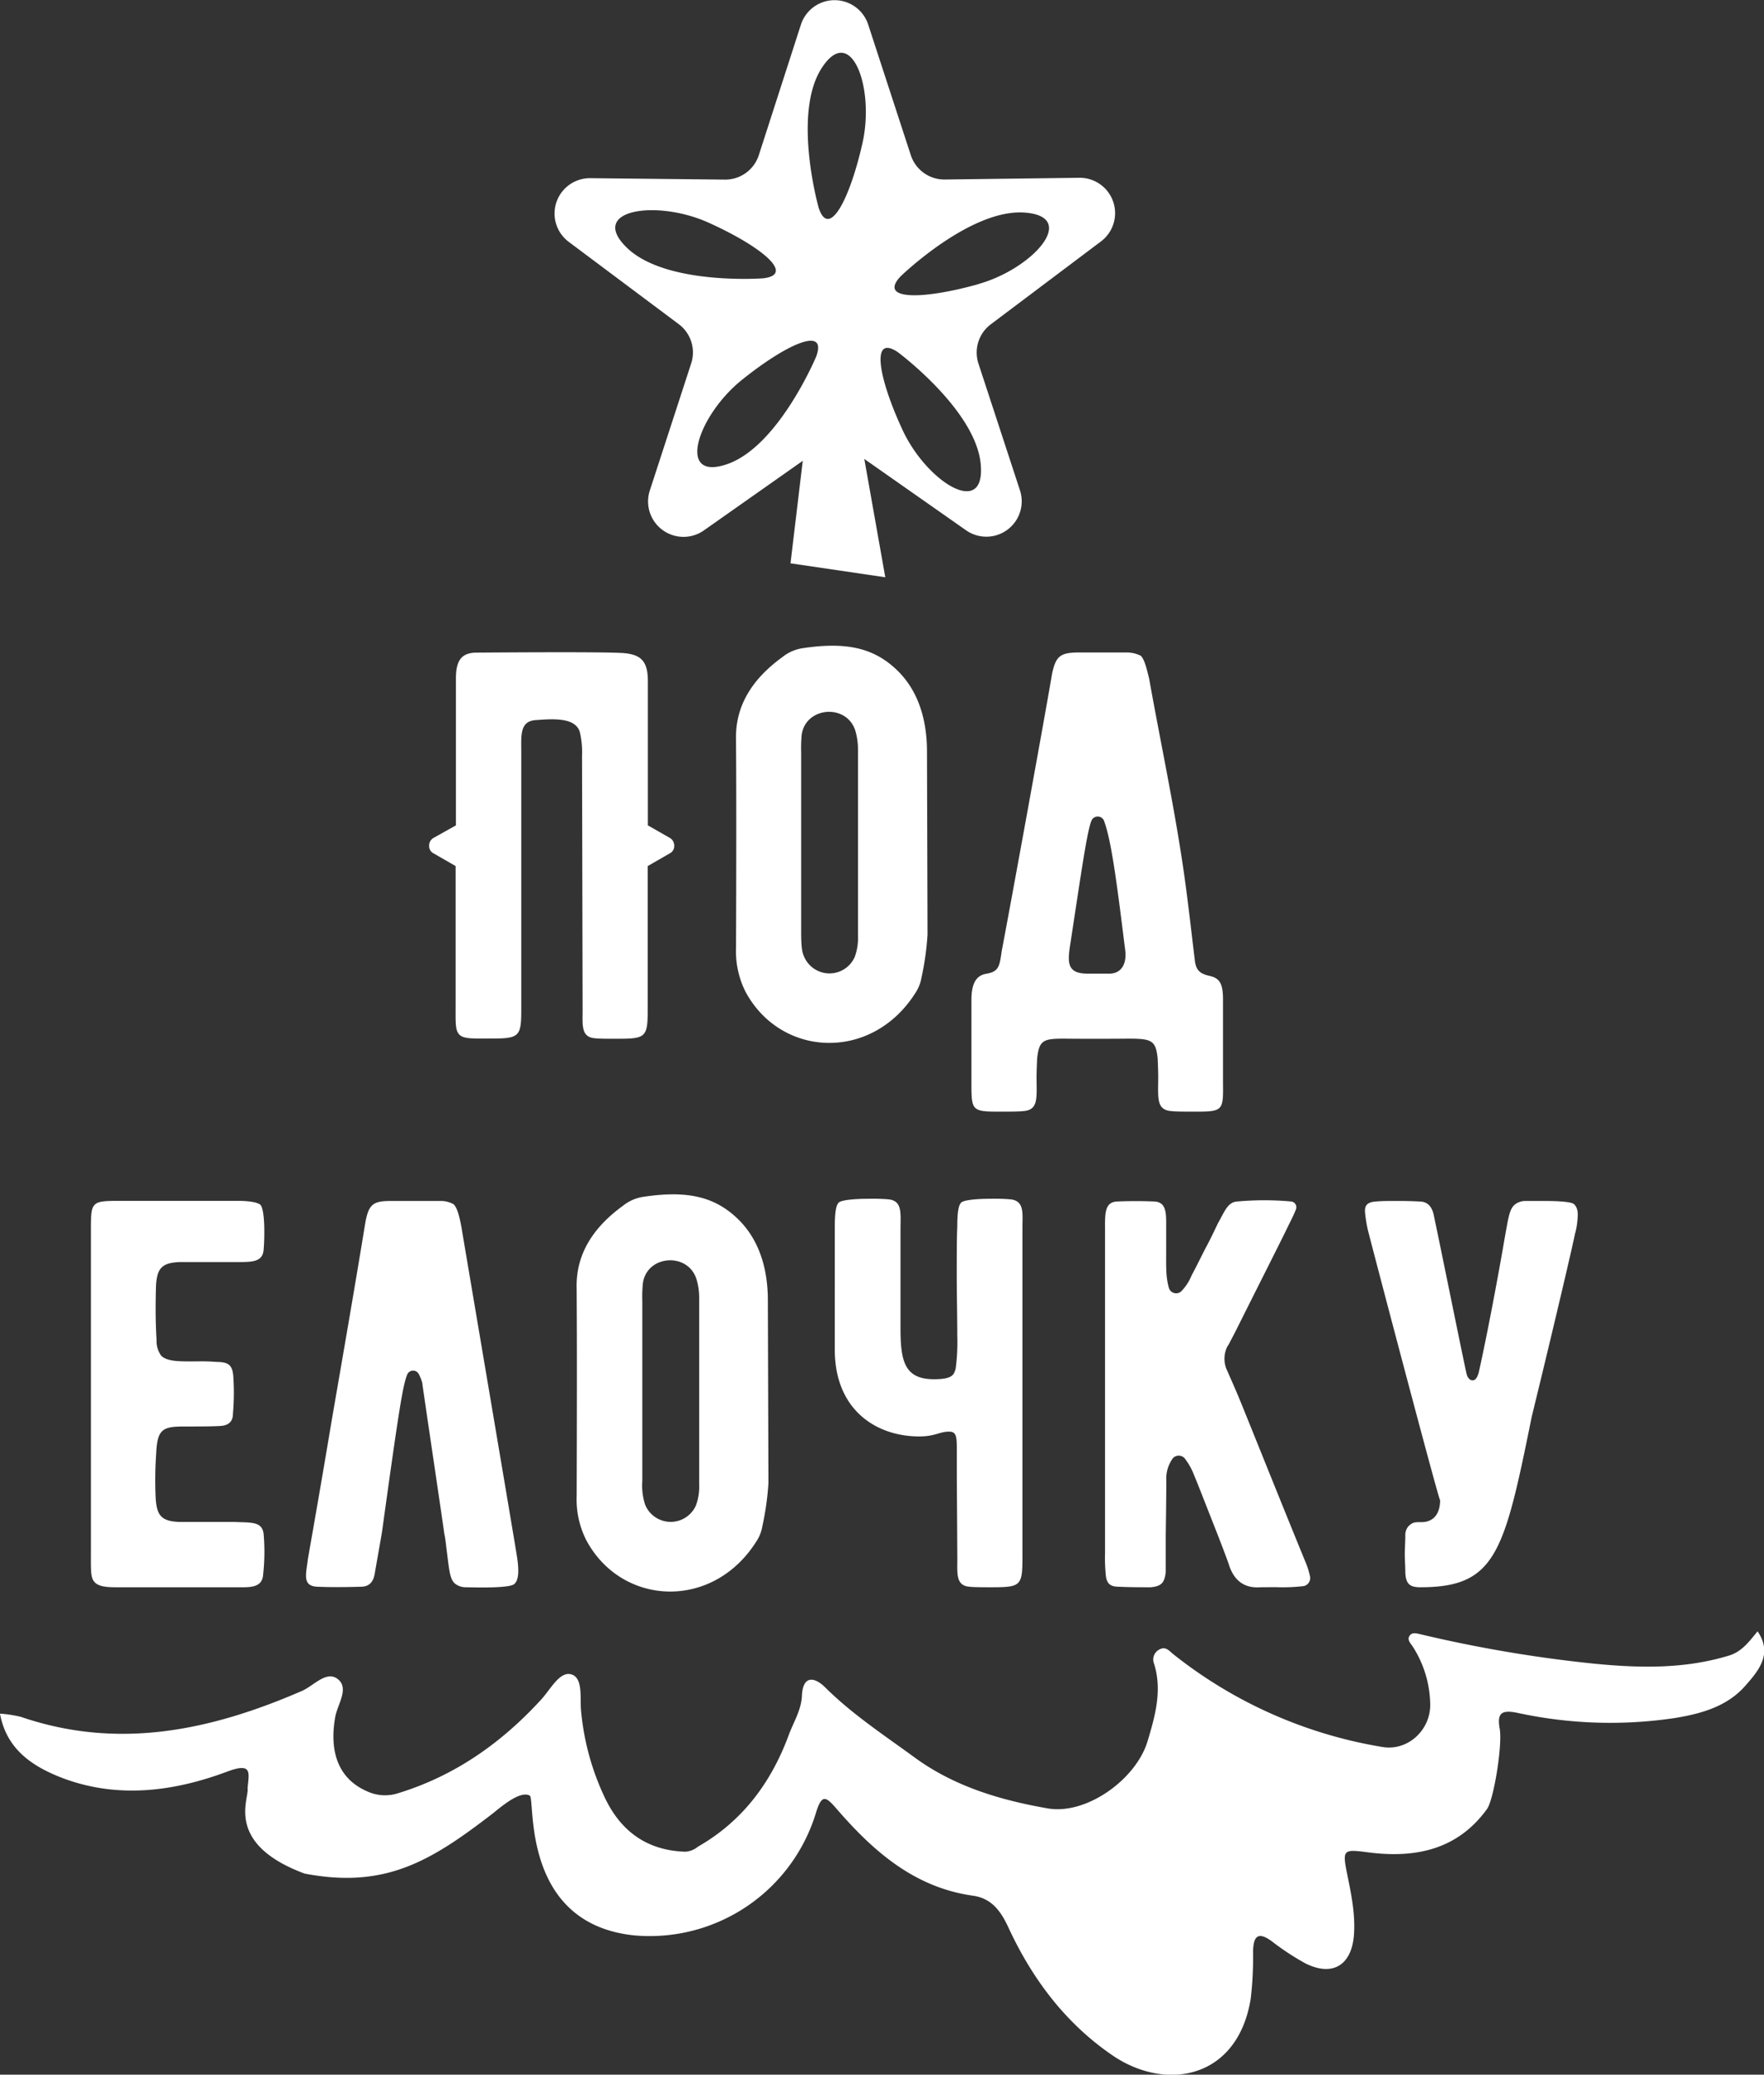
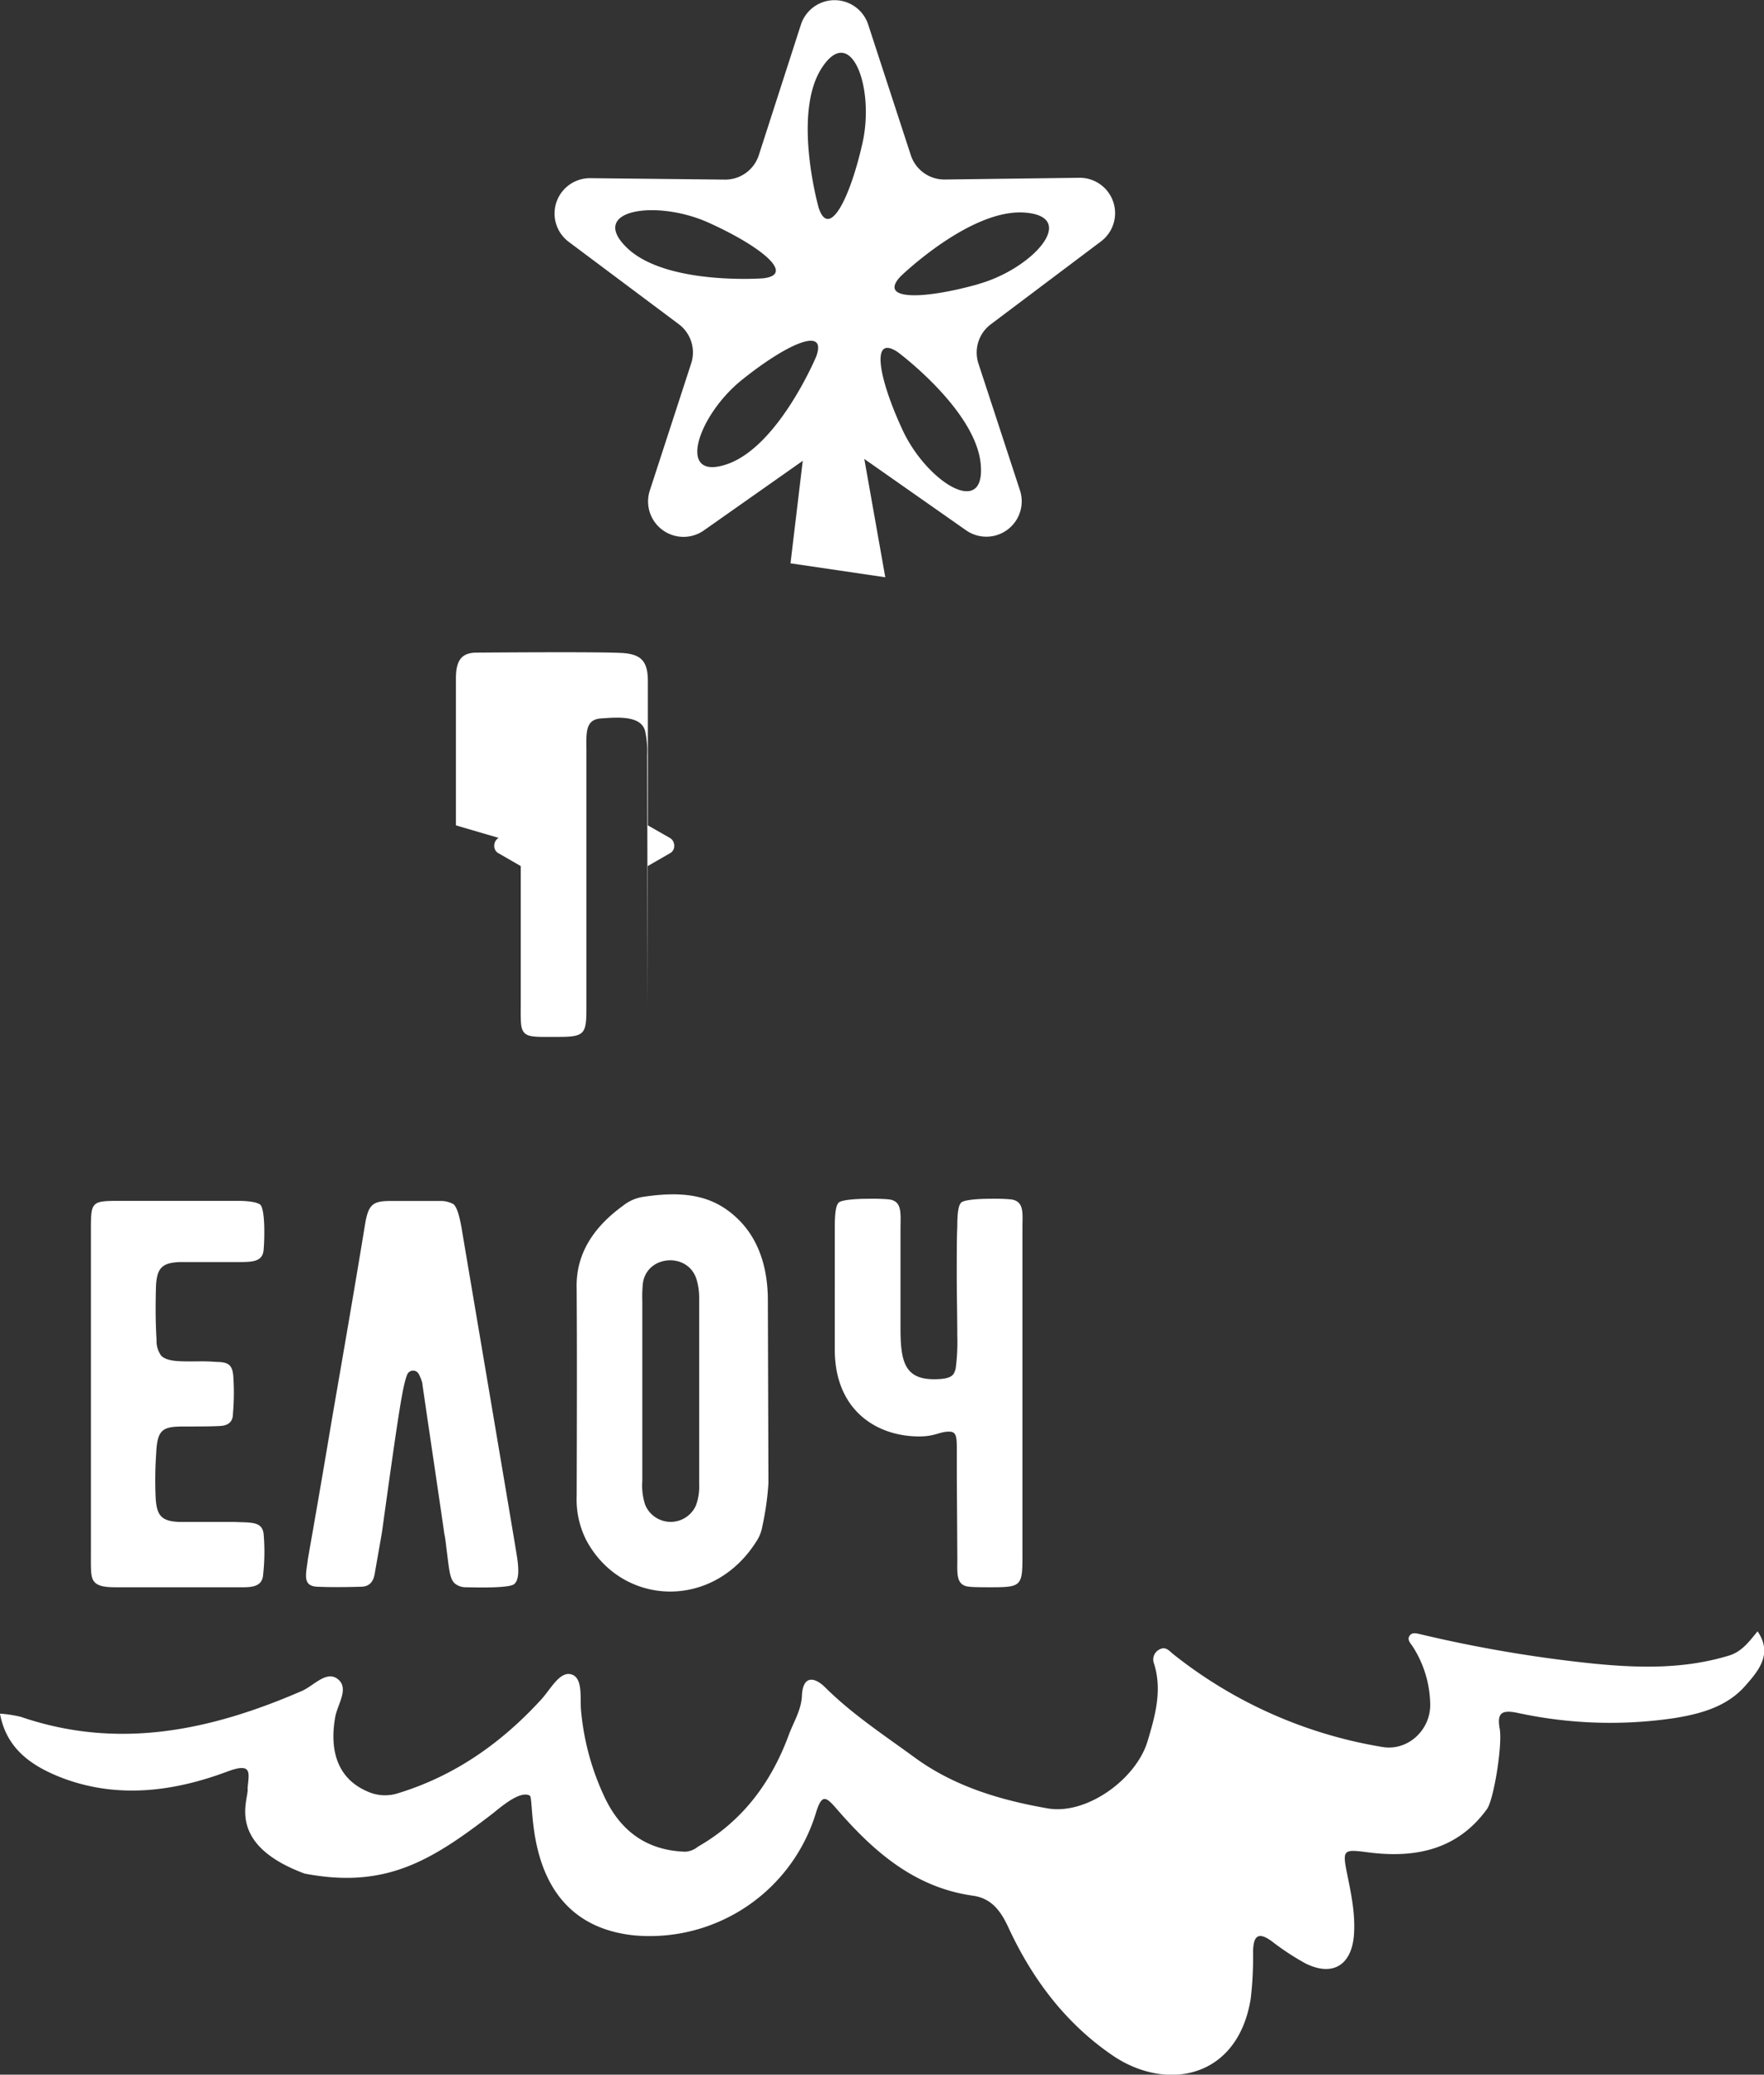
<svg xmlns="http://www.w3.org/2000/svg" viewBox="0 0 367.57 432.34">
  <rect x="0" y="0" width="367.57" height="432.34" fill="#333333" stroke="none" />
  <defs>
    <style>.cls-1{fill:#fff;}</style>
  </defs>
  <g id="Слой_2" data-name="Слой 2">
    <g id="Слой_1-2" data-name="Слой 1">
      <path class="cls-1" d="M54.93,319.62a43.33,43.33,0,0,1-.11,8.62c-.23,2.76-3,2.53-5.41,2.53H24.46c-1.61,0-3.57,0-4.6-.92s-.92-2.41-.92-6.67V256.25c0-5.75.11-6,5.75-6H49.53c2.64,0,4.14.34,4.71.8,1,1,.92,6.79.69,9.43S52.29,263,49,263H37.57c-3.8.11-4.83,1.26-5.06,4.83-.12,3.91-.12,7.7.11,11.38a5.2,5.2,0,0,0,1,3.34c1.38,1.26,3.91,1.15,7.47,1.15a37.84,37.84,0,0,1,4,.11c2.76,0,3.45.81,3.56,3.57a50,50,0,0,1-.11,7.24c0,1.61-.92,2.42-2.53,2.53s-4.37.12-7.71.12c-4.37,0-5.52.57-5.75,5.52a82.21,82.21,0,0,0-.11,9.43c.23,3.68,1.26,4.83,5.06,4.94H48.84C52.29,317.32,54.59,317,54.93,319.62Z" />
      <path class="cls-1" d="M79.66,318.81c-.12.92-.69,4-1.61,9.32-.35,1.72-1.27,2.53-2.88,2.53q-5.34.16-9,0c-3.22-.12-2.41-2.53-2-5.87,2.76-15.64,4.38-25.41,5.06-29.44,4.15-23.92,5.87-34.27,6.9-40.6.7-3.79,1.62-4.48,5.3-4.48H92a5.47,5.47,0,0,1,2.53.69c.81.8,1.27,2.87,1.61,4.71,3.22,19.1,11.39,67.28,11.5,68.2.58,3.34.46,5.41-.46,6.21-1,1-9.2.69-10.12.69a3.56,3.56,0,0,1-2.3-.8c-1-.92-1.15-2.65-1.61-6.33-.23-1.72-.34-3.1-.57-4-.12-1.15-4.6-31.17-4.6-31.51a9.59,9.59,0,0,0-.69-1.73,1.33,1.33,0,0,0-2.42,0C84,288.57,83.34,292.13,79.66,318.81Z" />
      <path class="cls-1" d="M160,271l.12,38.07a58.77,58.77,0,0,1-1.27,9,7.93,7.93,0,0,1-1.15,3c-9.08,14.6-28.17,13.68-35.54-.12a18.78,18.78,0,0,1-2-9.2c.11-33.81,0-39.9,0-43.12-.23-6.79,3-12.54,9.66-17.37a8.85,8.85,0,0,1,4.14-1.84c9.09-1.38,14.84-.12,19.67,4.48S160,264.88,160,271ZM145,313.75a11.18,11.18,0,0,0,.69-4.37V270.51a13.35,13.35,0,0,0-.58-4c-1.84-5.64-10.35-4.95-11.15.92a27.18,27.18,0,0,0-.12,3.68v37.49a13,13,0,0,0,.58,4.94A5.75,5.75,0,0,0,145,313.75Z" />
      <path class="cls-1" d="M213.05,255.79v68.66c0,6.09-.34,6.32-6.55,6.32-2,0-3.45,0-4.49-.11-2.87-.23-2.53-2.76-2.53-5.87l-.11-18.63v-4.6c0-2.41-.23-3.22-1.61-3.22-2,0-2.88,1-6.21,1-9.09,0-17.6-5.64-17.6-18.06V255.67c0-2.87.23-4.48.81-5.06s3.68-.8,6.32-.8a37.53,37.53,0,0,1,3.91.11c3.11.23,2.65,2.88,2.65,6.33v20.47c0,6.9.8,10.7,7,10.7,3.91,0,4.14-1,4.49-2.19a41.55,41.55,0,0,0,.34-6.9c0-4.14-.11-9-.11-12.42,0-4.48,0-7.93.11-10.24,0-2.87.23-4.48.81-5.06s3.56-.8,6.21-.8a37.63,37.63,0,0,1,3.91.11C213.51,250.15,213.05,252.8,213.05,255.79Z" />
-       <path class="cls-1" d="M262.62,330.77c-3.11.23-5.29-1.15-6.44-4.37-.12-.46-.92-2.64-2.53-6.78-2.76-7-4.37-11.16-4.83-12.19a13.33,13.33,0,0,0-2-3.57,1.66,1.66,0,0,0-2.41,0,7.22,7.22,0,0,0-1.38,4.72c0-.23,0,3.56-.12,11.27v7.7c-.23,2.3-.92,3-3.1,3.22-2.19,0-4.49,0-6.67-.11-2,0-2.65-.81-2.76-2.88a33.57,33.57,0,0,1-.12-4.14V256.71c0-3.57-.23-6.21,2.53-6.33,2.53-.11,5.06-.11,7.71,0S243,253,243,255.79v4.6c0,3.57-.11,5.64.58,8.05a1.58,1.58,0,0,0,2.53.69,10.19,10.19,0,0,0,2.18-3.33c.69-1.27,1.61-3.11,2.76-5.41,1.38-2.53,2.19-4.37,2.76-5.52,1.38-2.42,2-4.37,4-4.49a62.1,62.1,0,0,1,11.27,0,1.21,1.21,0,0,1,.92,1.73c-.35.92-.92,2.07-1.5,3.22-1.49,3.11-5.29,10.58-11.15,22.31-1.15,2.19-1.61,3.11-1.5,2.76a5.72,5.72,0,0,0-.11,5.29c.8,1.84,1.84,4.14,3,7,4.14,10.23,8.51,21.16,13.22,32.66a16.38,16.38,0,0,1,1,3.1,1.72,1.72,0,0,1-1.27,2.07,36.78,36.78,0,0,1-5.86.23Z" />
-       <path class="cls-1" d="M328.74,253.72a15.51,15.51,0,0,1-.57,3.45c-.23,1.38-4,17.6-9,38.07-5.75,28.4-7.48,35.53-23.23,35.53-2.3,0-3-.8-3.11-3.1,0-1.27-.11-2.53-.11-3.8s.11-2.64.11-3.91a2.81,2.81,0,0,1,.69-1.95c.92-.81,1.15-.81,2.65-.81,2.53,0,3.91-1.72,3.91-4.6,0,1.15-14.49-53.94-15.07-56.35a27.92,27.92,0,0,1-.57-3.57c-.12-1.38.34-2.18,2.3-2.3,1.15-.11,2.53-.11,4-.11s3.11,0,4.95.11c1.61,0,2.53.81,3,2.53,1.15,5.3,6.32,30.94,6.9,33.36.23,1,.8,1.38,1.26,1.38s.92-.35,1.27-1.61c.57-2.42,3-13.92,5.52-28.64.69-3.8.92-5.41,1.95-6.33a3.56,3.56,0,0,1,2.3-.8h3.68c2.65,0,5.87.11,6.44.69S328.86,252.34,328.74,253.72Z" />
-       <path class="cls-1" d="M139.57,174.61a1.83,1.83,0,0,1,.92,1.61,1.69,1.69,0,0,1-.92,1.61l-4.6,2.65v29.67c0,6.09-.34,6.32-6.56,6.32-2,0-3.45,0-4.48-.11-2.88-.23-2.53-2.76-2.53-5.87l-.12-52.9a18.68,18.68,0,0,0-.45-5c-.92-3.22-5.87-2.76-9.21-2.53s-3,3.22-3,6.67v53.83c0,5.4-.46,5.86-6.09,5.86-3.91,0-5.87.12-6.79-.8s-.8-2.42-.8-6.56V180.48l-4.6-2.65a1.69,1.69,0,0,1-.92-1.61,1.83,1.83,0,0,1,.92-1.61L95,172v-30.6c0-3.91,1.26-5.4,4.37-5.4.69,0,27-.23,30.7.11S135,138,135,142v30Z" />
-       <path class="cls-1" d="M193.16,156.67l.11,38.07a58.22,58.22,0,0,1-1.26,9,8.28,8.28,0,0,1-1.15,3c-9.09,14.6-28.18,13.68-35.54-.12a18.78,18.78,0,0,1-1.95-9.2c.11-33.81,0-39.91,0-43.12-.23-6.79,3-12.54,9.66-17.37a8.81,8.81,0,0,1,4.14-1.84c9.08-1.38,14.83-.12,19.66,4.48S193.16,150.57,193.16,156.67Zm-15.07,42.78a11.18,11.18,0,0,0,.69-4.37V156.21a13.77,13.77,0,0,0-.57-4c-1.84-5.63-10.35-4.94-11.16.92a29.63,29.63,0,0,0-.11,3.68v37.5c0,2.3.11,4,.57,4.94A5.75,5.75,0,0,0,178.09,199.45Z" />
-       <path class="cls-1" d="M249.16,231.65c-2.3,0-3.91,0-5.06-.11-3.22-.23-2.76-2.76-2.76-7.13,0-1.5-.11-3.57-.11-3.8-.46-4.71-1.73-4.14-10.12-4.14h-6c-7.25,0-8.51-.57-9,4.14,0,.23-.12,2.3-.12,3.8,0,4.37.46,6.9-2.76,7.13-1.15.11-2.76.11-5.06.11-5.63,0-5.75-.23-5.75-5.86V208.31c0-4.49,1.84-5.18,3.22-5.41,2.53-.46,2.65-1.61,3.11-4.83,1.26-6.44,9.43-51.29,10.46-57.62.81-3.79,1.73-4.48,5.75-4.48h10a6.69,6.69,0,0,1,2.76.69c.8.8,1.26,2.87,1.72,4.71,2.3,12.89,5.06,25.77,7,38.76,1,6.67,1.72,13.34,2.53,20,.23,2,1,2.76,3,3.22,2.18.46,2.87,1.61,2.87,4.95v17.48C254.91,231.42,254.8,231.65,249.16,231.65Zm-14.72-33.81C232.72,184,231.57,175,230,170.93a1.42,1.42,0,0,0-2.53,0c-.92,2.07-2.07,10.24-4.37,25.3-.69,4.26-.92,6.67,3.56,6.67h4.49C233.41,202.9,234.9,201.18,234.44,197.84Z" />
+       <path class="cls-1" d="M139.57,174.61a1.83,1.83,0,0,1,.92,1.61,1.69,1.69,0,0,1-.92,1.61l-4.6,2.65v29.67l-.12-52.9a18.68,18.68,0,0,0-.45-5c-.92-3.22-5.87-2.76-9.21-2.53s-3,3.22-3,6.67v53.83c0,5.4-.46,5.86-6.09,5.86-3.91,0-5.87.12-6.79-.8s-.8-2.42-.8-6.56V180.48l-4.6-2.65a1.69,1.69,0,0,1-.92-1.61,1.83,1.83,0,0,1,.92-1.61L95,172v-30.6c0-3.91,1.26-5.4,4.37-5.4.69,0,27-.23,30.7.11S135,138,135,142v30Z" />
      <path class="cls-1" d="M224.88,37.05l-28,.36a7.36,7.36,0,0,1-7.1-5.1L180.9,5.1a7.37,7.37,0,0,0-14,0l-8.78,27.22a7.36,7.36,0,0,1-7.1,5.11l-28-.3a7.37,7.37,0,0,0-4.51,13.27l23,17.21A7.36,7.36,0,0,1,144,75.8l-8.6,26.43a7.38,7.38,0,0,0,11.26,8.31l23.06-16.23a7.37,7.37,0,0,1,8.48,0l23.09,16.19a7.37,7.37,0,0,0,11.24-8.33l-8.65-26.41a7.37,7.37,0,0,1,2.58-8.18L229.4,50.32A7.37,7.37,0,0,0,224.88,37.05ZM130.6,51.6c-8.14-7.92,6.19-10.08,17-5.22S165.91,57.23,159,58C159,58,138.73,59.51,130.6,51.6Zm39.47,22.71S162.26,93,151.53,96.72s-6.2-10.08,3-17.5S172.49,67.75,170.07,74.31Zm9.65-44.51c-2.59,11.53-6.94,20.15-9.13,13.51,0,0-5.52-19.52.6-29.08S182.31,18.27,179.72,29.8Zm24.64,67c1,11.31-11.27,3.58-16.26-7.13s-6.81-20.2-1-16.27C187.08,73.38,203.37,85.47,204.36,96.78Zm-.49-37.59c-11.37,3.2-21,3.47-16.22-1.61,0,0,14.55-14.14,25.87-13.3S215.24,56,203.87,59.19Z" />
      <polygon class="cls-1" points="168.28 87.58 164.72 117.39 184.47 120.3 178.96 89.22 168.28 87.58" />
      <path class="cls-1" d="M0,357.11a25.38,25.38,0,0,1,4.4.68c20.32,6.95,39.58,2.8,58.5-5.41,2.48-1.08,5.15-4.37,7.53-2.44s-.14,5.28-.59,7.93c-1.31,7.52.89,12.93,6.67,15.43a8.84,8.84,0,0,0,6.31.43c11.91-3.62,21.67-10.5,30-19.62,1.87-2.05,3.78-5.81,6.15-5.21,2.57.66,1.86,4.92,2.1,7.5A53.37,53.37,0,0,0,126,374.55c3.32,7.05,8.81,11.09,16.82,11.33a4.56,4.56,0,0,0,2.61-1.05c9.39-5.37,15.35-13.5,19-23.47,1-2.63,2.54-5.05,2.67-8,.19-4.32,2.66-3.9,4.83-1.74,5.7,5.67,12.35,10,18.79,14.72,8.27,6,17.84,8.81,27.59,10.51,8.08,1.41,18.43-6.06,20.81-14,1.57-5.23,3.09-10.56,1.37-16.11a2.34,2.34,0,0,1,1.09-3c1.33-.73,2,.26,2.93,1a94.62,94.62,0,0,0,43.59,19.32c5.35.88,10.2-3.69,9.91-9.26a22.9,22.9,0,0,0-3.64-11.68c-.46-.69-1.19-1.38-.68-2.2s1.41-.56,2.25-.37a278.94,278.94,0,0,0,36.2,6.14c9.48.93,18.9,1.14,28.15-1.69,2.73-.84,4.25-3,5.94-5.05,3.23,4.72.17,8.26-2.61,11.41-3.8,4.3-9.24,5.79-14.69,6.67a91,91,0,0,1-32.7-1.08c-3.34-.68-4.33,0-3.73,3.31S311.28,375,309.84,377c-6.23,8.58-15.08,10.28-24.85,9-5.13-.66-5.32-.59-4.25,4.68.83,4.07,1.67,8.12,1.4,12.34-.42,6.46-4.39,9-10.15,6.12a54,54,0,0,1-7.05-4.65c-2.88-2.07-3.74-.92-3.84,2.12a73.63,73.63,0,0,1-.49,9.93c-2.72,16.73-17.67,19.39-28.81,11.77-9.78-6.69-16.7-15.91-21.66-26.61-1.53-3.32-3.44-6.1-7.38-6.65-12.19-1.71-20.72-9.21-28.34-18-2.32-2.68-3.17-3.37-4.44.87a36.21,36.21,0,0,1-37.78,25.4c-23.81-2.43-20.6-28.46-21.81-29.13-2.12-1.19-6.48,2.78-7.83,3.81-12.77,9.82-22.24,15.65-39.08,12.44-16.8-6.23-11.5-15.72-11.89-17.69.21-3.11,1.24-5.62-4.26-3.56-11,4.11-22.58,5.67-34.06,1.43C6.86,368.2,1.36,364.61,0,357.11Z" />
    </g>
  </g>
</svg>